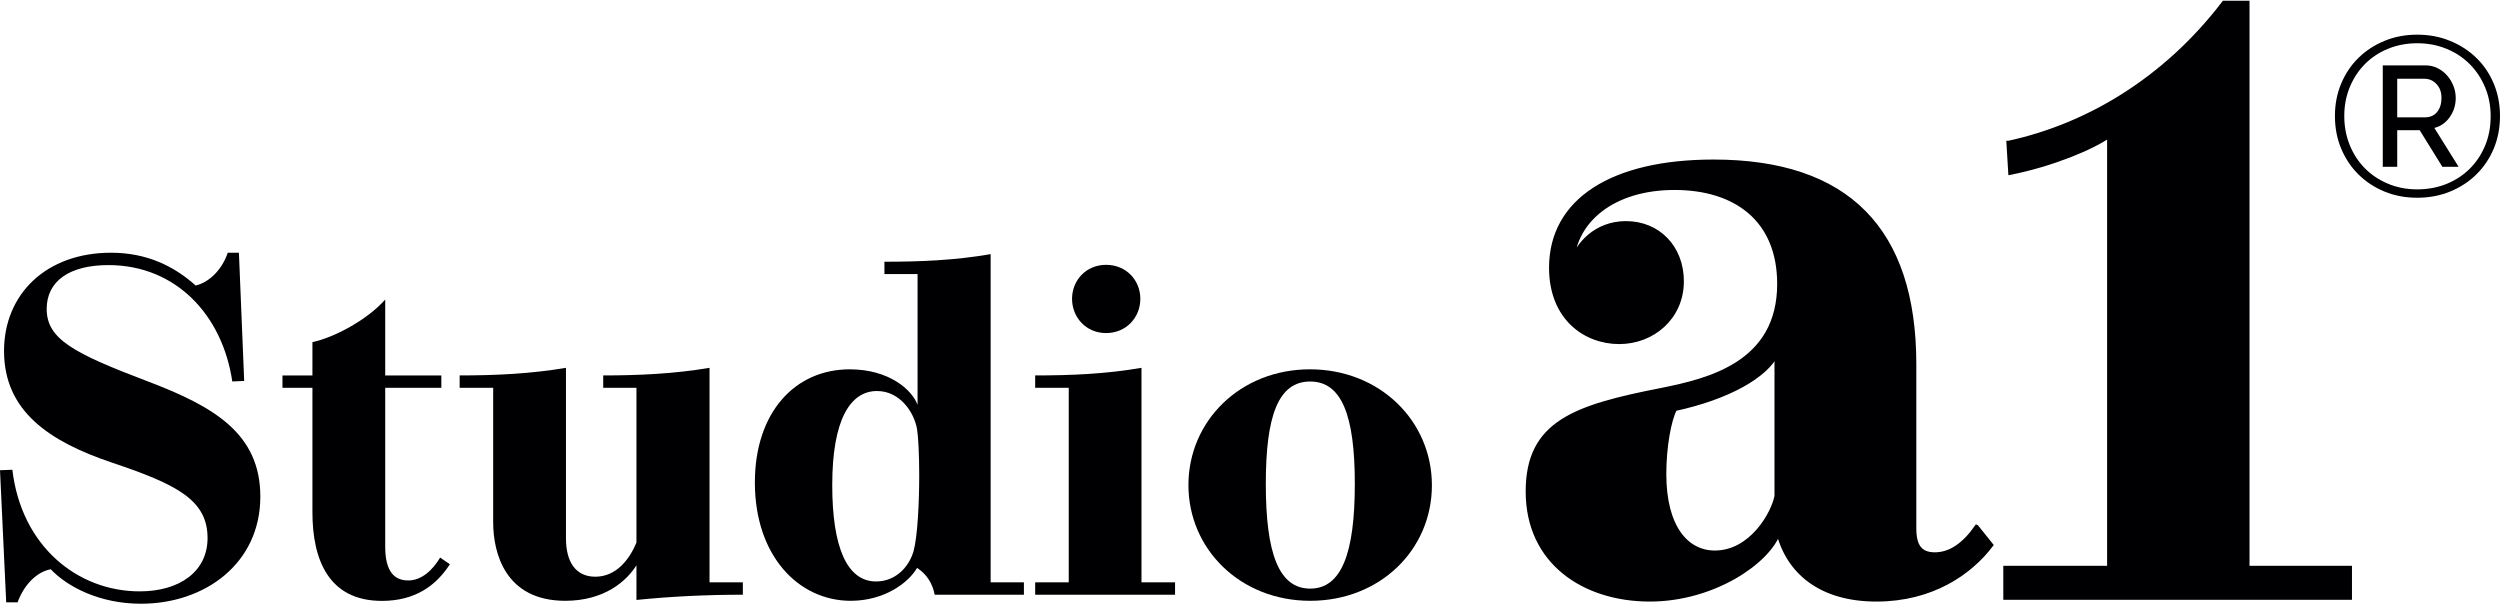
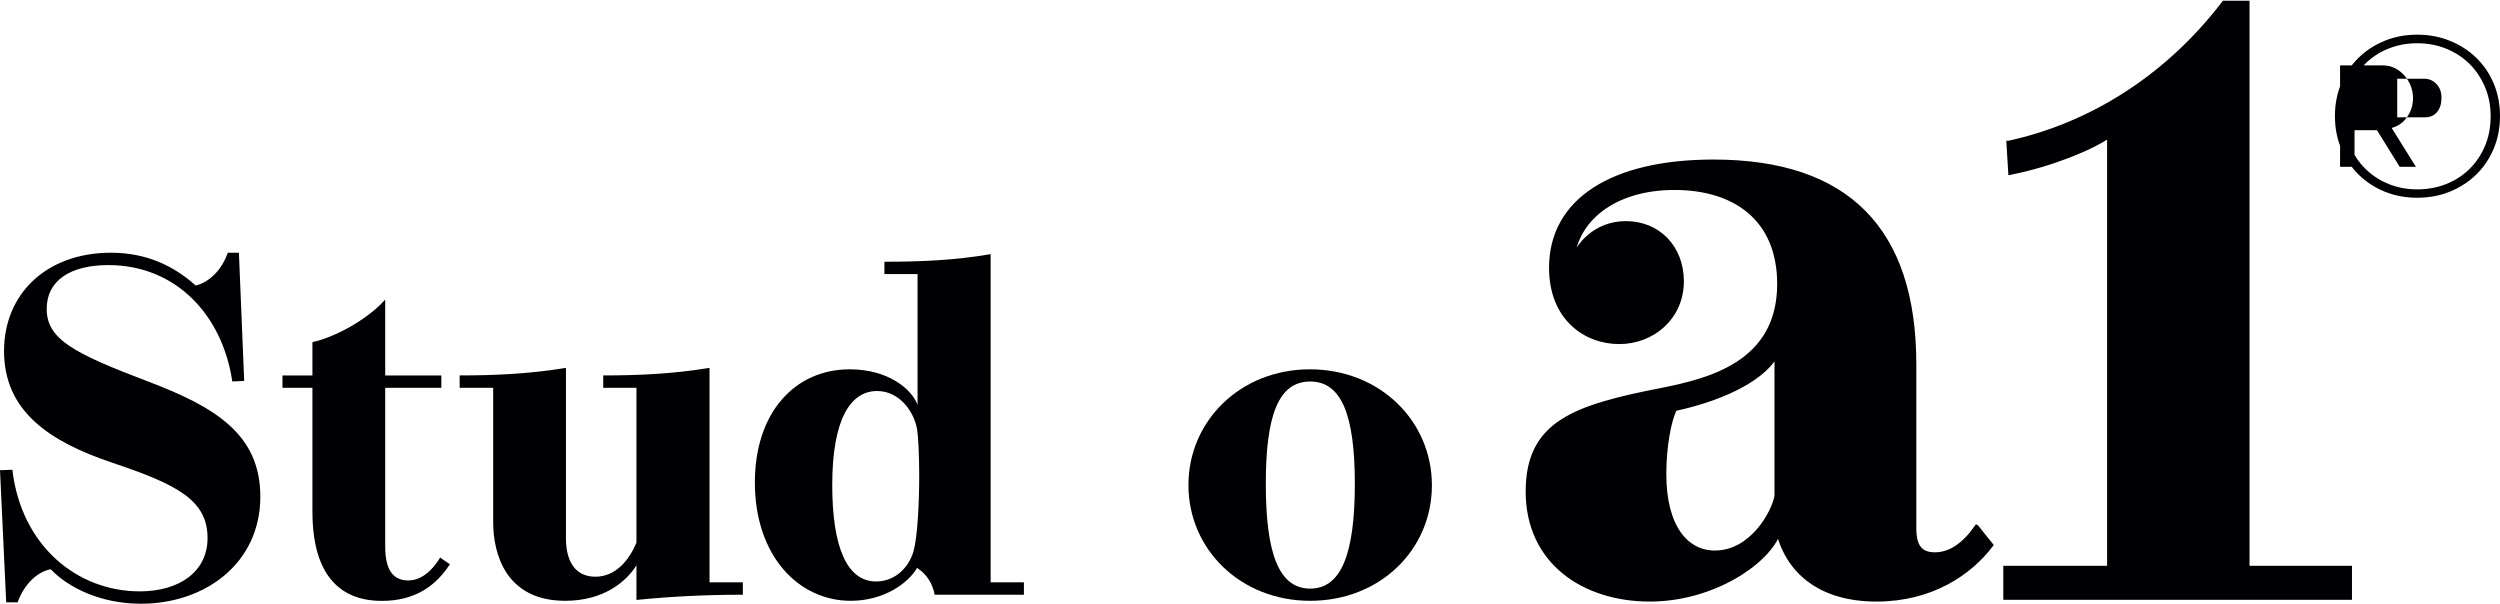
<svg xmlns="http://www.w3.org/2000/svg" xml:space="preserve" width="517px" height="125px" version="1.1" style="shape-rendering:geometricPrecision; text-rendering:geometricPrecision; image-rendering:optimizeQuality; fill-rule:evenodd; clip-rule:evenodd" viewBox="0 0 588.38 141.92">
  <defs>
    <style type="text/css">
   
    .str0 {stroke:#000002;stroke-width:1.02;stroke-miterlimit:22.926}
    .fil1 {fill:none;fill-rule:nonzero}
    .fil0 {fill:#000002;fill-rule:nonzero}
   
  </style>
  </defs>
  <g id="Layer_x0020_1">
    <g id="_2833045507408">
      <path class="fil0" d="M25.52 62.22c15.88,0 26.85,11.77 29.15,27.39l2.8 -0.12 -1.24 -30.18 -2.63 0c-1.28,3.86 -4.25,6.94 -7.55,7.72 -5.11,-4.59 -11.55,-7.72 -19.91,-7.72 -15.26,0 -25.19,9.73 -25.19,23.13 0,14.13 10.6,21.29 25.41,26.27 15.15,5.1 22.49,8.73 22.49,17.76 0,7.84 -6.55,12.54 -15.97,12.54 -14.6,0 -27.84,-10.58 -29.97,-28.62l-2.91 0.11 1.46 31.09 2.68 0c1.63,-4.43 4.72,-7.22 7.8,-7.78 4.05,4.25 11.68,8.11 21.22,8.11 15.18,0 28.11,-9.57 28.11,-25.2 0,-14.89 -10.97,-21.22 -26.44,-27.11 -17.55,-6.66 -23.84,-9.97 -23.84,-17.08 0,-6.56 5.39,-10.31 14.53,-10.31z" />
      <path id="1" class="fil0" d="M103.59 131.06c-1.79,2.97 -4.37,5.38 -7.5,5.38 -3.14,0 -5.43,-1.91 -5.43,-7.95l0 -37.39 13.21 0 0 -2.91 -13.21 0 0 -17.86c-4.25,4.82 -12.09,8.96 -17.13,10.02l0 7.84 -7.05 0 0 2.91 7.05 0 0 29.27c0,11.08 3.75,20.88 16.35,20.88 7.94,0 12.81,-3.69 16,-8.62l-2.29 -1.57z" />
      <path id="2" class="fil0" d="M166.99 136.88l0 -50.48c-8.29,1.4 -16.53,1.79 -25.02,1.79l0 2.91 7.82 0 0 36.44c-1.63,3.93 -4.76,8.02 -9.67,8.02 -4.64,0 -6.92,-3.47 -6.92,-9.07l0 -40.09c-8.28,1.4 -16.51,1.79 -25.02,1.79l0 2.91 7.89 0 0 31.64c0,7.28 2.86,18.49 16.96,18.49 9.22,0 14.46,-4.66 16.76,-8.36l0 8.16c8.28,-0.84 16.53,-1.23 25.04,-1.23l0 -2.92 -7.84 0z" />
      <path id="3" class="fil0" d="M233.15 136.88l0 -77.24c-8.4,1.46 -16.53,1.79 -25,1.79l0 2.91 7.8 0 0 30.77c-1.29,-3.53 -6.7,-8.36 -15.96,-8.36 -12.91,0 -22.33,10.15 -22.33,26.64 0,17.24 10.26,27.84 22.56,27.84 7.82,0 13.54,-4.16 15.61,-7.74 2.24,1.44 3.64,3.62 4.15,6.31l21 0 0 -2.92 -7.83 0zm-17.32 -36.06c0.28,1.73 0.51,5.99 0.51,10.73 0,6.71 -0.39,14.55 -1.34,18.02 -1.12,3.86 -4.35,7.11 -8.81,7.11 -6.87,0 -10.32,-8.1 -10.32,-22.69 0,-15.6 4.35,-22.13 10.54,-22.13 5.47,0 8.75,5.1 9.42,8.96z" />
-       <path id="4" class="fil0" d="M268.38 70.16c0,-4.36 -3.31,-8 -8.06,-8 -4.71,0 -8.01,3.64 -8.01,8 0,4.37 3.3,8.06 8.01,8.06 4.75,0 8.06,-3.69 8.06,-8.06zm0.27 66.72l0 -50.48c-8.39,1.45 -16.56,1.79 -25.02,1.79l0 2.91 7.9 0 0 45.78 -7.9 0 0 2.92 32.92 0 0 -2.92 -7.9 0z" />
      <path id="5" class="fil0" d="M308.3 86.75c-16.38,0 -28.6,12.15 -28.6,27.24 0,15.1 12.22,27.24 28.66,27.24 16.44,0 28.64,-12.03 28.64,-27.18 0,-15.15 -12.26,-27.3 -28.7,-27.3zm10.56 26.96c0,16.27 -3.11,24.65 -10.5,24.65 -7.43,0 -10.45,-8.38 -10.45,-24.65 0,-15.99 2.91,-24.09 10.45,-24.09 7.44,0 10.5,8.05 10.5,24.09z" />
      <path class="fil0" d="M465.2 123.88c-2.96,4.23 -6.24,6.45 -9.83,6.45 -3.49,0 -4.87,-2.01 -4.87,-6.13l0 -38.61c0,-31.73 -15.76,-47.7 -47.24,-47.7 -23.76,0 -38.18,9.1 -38.18,24.96 0,11.85 8.04,17.45 16.01,17.45 7.82,0 14.7,-5.71 14.7,-14.27 0,-7.94 -5.5,-13.65 -13.12,-13.65 -7.19,0 -11.56,5.19 -12.72,9.31 0.53,-9.94 9.66,-17.66 24.15,-17.66 14.34,0 24.67,7.4 24.67,22.63 0,18.83 -16.67,22.74 -27.64,24.96 -20.55,4.02 -31.55,7.72 -31.55,23.9 0,16.61 13.22,25.38 28.7,25.38 14.98,0 27.88,-8.88 30.28,-15.75 2.33,9.2 9.84,15.75 23.06,15.75 13.01,0 22,-6.24 26.97,-12.79l-3.39 -4.23zm-47.06 -40.83l0 33.53c-0.74,4.02 -5.89,13.33 -14.56,13.33 -6.63,0 -11.92,-5.93 -11.92,-18.51 0,-6.45 1.17,-12.8 2.54,-15.34 12.66,-2.75 21.44,-7.82 23.94,-13.01z" />
      <path id="1" class="fil1 str0" d="M465.2 123.88c-2.96,4.23 -6.24,6.45 -9.83,6.45 -3.49,0 -4.87,-2.01 -4.87,-6.13l0 -38.61c0,-31.73 -15.76,-47.7 -47.24,-47.7 -23.76,0 -38.18,9.1 -38.18,24.96 0,11.85 8.04,17.45 16.01,17.45 7.82,0 14.7,-5.71 14.7,-14.27 0,-7.94 -5.5,-13.65 -13.12,-13.65 -7.19,0 -11.56,5.19 -12.72,9.31 0.53,-9.94 9.66,-17.66 24.15,-17.66 14.34,0 24.67,7.4 24.67,22.63 0,18.83 -16.67,22.74 -27.64,24.96 -20.55,4.02 -31.55,7.72 -31.55,23.9 0,16.61 13.22,25.38 28.7,25.38 14.98,0 27.88,-8.88 30.28,-15.75 2.33,9.2 9.84,15.75 23.06,15.75 13.01,0 22,-6.24 26.97,-12.79l-3.39 -4.23zm-47.06 -40.83l0 33.53c-0.74,4.02 -5.89,13.33 -14.56,13.33 -6.63,0 -11.92,-5.93 -11.92,-18.51 0,-6.45 1.17,-12.8 2.54,-15.34 12.66,-2.75 21.44,-7.82 23.94,-13.01z" />
      <path class="fil0" d="M472.73 33.47l0.42 6.99c9.62,-1.89 19.35,-5.91 23.27,-8.74l0 101.79 -24.43 0 0 6.98 81.04 0 0 -6.98 -24.11 0 0 -133 -5.5 0c-13.78,18.05 -32.08,28.93 -50.69,32.96z" />
      <path id="1" class="fil1 str0" d="M472.73 33.47l0.42 6.99c9.62,-1.89 19.35,-5.91 23.27,-8.74l0 101.79 -24.43 0 0 6.98 81.04 0 0 -6.98 -24.11 0 0 -133 -5.5 0c-13.78,18.05 -32.08,28.93 -50.69,32.96z" />
-       <path class="fil0" d="M568.9 46.37c-2.79,0 -5.37,-0.49 -7.72,-1.46 -2.36,-0.98 -4.4,-2.33 -6.13,-4.04 -1.73,-1.72 -3.08,-3.75 -4.06,-6.09 -0.98,-2.34 -1.46,-4.89 -1.46,-7.65 0,-2.73 0.48,-5.26 1.46,-7.6 0.98,-2.34 2.33,-4.36 4.06,-6.06 1.73,-1.7 3.77,-3.04 6.13,-4.01 2.35,-0.98 4.93,-1.47 7.72,-1.47 2.8,0 5.38,0.49 7.75,1.47 2.38,0.97 4.44,2.31 6.18,4.01 1.75,1.7 3.11,3.72 4.09,6.06 0.97,2.34 1.46,4.87 1.46,7.6 0,2.76 -0.49,5.31 -1.46,7.65 -0.98,2.34 -2.34,4.37 -4.09,6.09 -1.74,1.71 -3.8,3.06 -6.18,4.04 -2.37,0.97 -4.95,1.46 -7.75,1.46zm0 -1.97c2.45,0 4.71,-0.42 6.81,-1.25 2.09,-0.83 3.92,-2.01 5.47,-3.53 1.56,-1.53 2.78,-3.34 3.67,-5.45 0.89,-2.11 1.33,-4.44 1.33,-6.99 0,-2.44 -0.43,-4.71 -1.31,-6.8 -0.87,-2.09 -2.07,-3.91 -3.61,-5.45 -1.54,-1.54 -3.36,-2.75 -5.47,-3.61 -2.11,-0.87 -4.41,-1.31 -6.89,-1.31 -2.48,0 -4.77,0.44 -6.88,1.31 -2.12,0.86 -3.93,2.07 -5.45,3.61 -1.52,1.54 -2.71,3.36 -3.56,5.45 -0.86,2.09 -1.28,4.34 -1.28,6.75 0,2.44 0.42,4.72 1.28,6.83 0.85,2.11 2.04,3.93 3.56,5.47 1.52,1.54 3.33,2.76 5.45,3.64 2.11,0.89 4.4,1.33 6.88,1.33zm-8.11 -29.18l10.05 0c1.05,0 2.01,0.22 2.88,0.67 0.87,0.44 1.62,1.02 2.25,1.75 0.63,0.73 1.12,1.55 1.47,2.47 0.35,0.92 0.52,1.84 0.52,2.77 0,1.66 -0.46,3.16 -1.39,4.49 -0.92,1.32 -2.13,2.18 -3.64,2.57l5.71 9.15 -3.82 0 -5.34 -8.61 -5.29 0 0 8.61 -3.4 0 0 -23.87zm9.89 12.23c1.26,0 2.23,-0.43 2.91,-1.28 0.68,-0.85 1.02,-1.95 1.02,-3.29 0,-1.35 -0.39,-2.44 -1.18,-3.27 -0.78,-0.84 -1.75,-1.25 -2.9,-1.25l-6.34 0 0 9.09 6.49 0z" />
+       <path class="fil0" d="M568.9 46.37c-2.79,0 -5.37,-0.49 -7.72,-1.46 -2.36,-0.98 -4.4,-2.33 -6.13,-4.04 -1.73,-1.72 -3.08,-3.75 -4.06,-6.09 -0.98,-2.34 -1.46,-4.89 -1.46,-7.65 0,-2.73 0.48,-5.26 1.46,-7.6 0.98,-2.34 2.33,-4.36 4.06,-6.06 1.73,-1.7 3.77,-3.04 6.13,-4.01 2.35,-0.98 4.93,-1.47 7.72,-1.47 2.8,0 5.38,0.49 7.75,1.47 2.38,0.97 4.44,2.31 6.18,4.01 1.75,1.7 3.11,3.72 4.09,6.06 0.97,2.34 1.46,4.87 1.46,7.6 0,2.76 -0.49,5.31 -1.46,7.65 -0.98,2.34 -2.34,4.37 -4.09,6.09 -1.74,1.71 -3.8,3.06 -6.18,4.04 -2.37,0.97 -4.95,1.46 -7.75,1.46zm0 -1.97c2.45,0 4.71,-0.42 6.81,-1.25 2.09,-0.83 3.92,-2.01 5.47,-3.53 1.56,-1.53 2.78,-3.34 3.67,-5.45 0.89,-2.11 1.33,-4.44 1.33,-6.99 0,-2.44 -0.43,-4.71 -1.31,-6.8 -0.87,-2.09 -2.07,-3.91 -3.61,-5.45 -1.54,-1.54 -3.36,-2.75 -5.47,-3.61 -2.11,-0.87 -4.41,-1.31 -6.89,-1.31 -2.48,0 -4.77,0.44 -6.88,1.31 -2.12,0.86 -3.93,2.07 -5.45,3.61 -1.52,1.54 -2.71,3.36 -3.56,5.45 -0.86,2.09 -1.28,4.34 -1.28,6.75 0,2.44 0.42,4.72 1.28,6.83 0.85,2.11 2.04,3.93 3.56,5.47 1.52,1.54 3.33,2.76 5.45,3.64 2.11,0.89 4.4,1.33 6.88,1.33zm-8.11 -29.18c1.05,0 2.01,0.22 2.88,0.67 0.87,0.44 1.62,1.02 2.25,1.75 0.63,0.73 1.12,1.55 1.47,2.47 0.35,0.92 0.52,1.84 0.52,2.77 0,1.66 -0.46,3.16 -1.39,4.49 -0.92,1.32 -2.13,2.18 -3.64,2.57l5.71 9.15 -3.82 0 -5.34 -8.61 -5.29 0 0 8.61 -3.4 0 0 -23.87zm9.89 12.23c1.26,0 2.23,-0.43 2.91,-1.28 0.68,-0.85 1.02,-1.95 1.02,-3.29 0,-1.35 -0.39,-2.44 -1.18,-3.27 -0.78,-0.84 -1.75,-1.25 -2.9,-1.25l-6.34 0 0 9.09 6.49 0z" />
    </g>
  </g>
</svg>